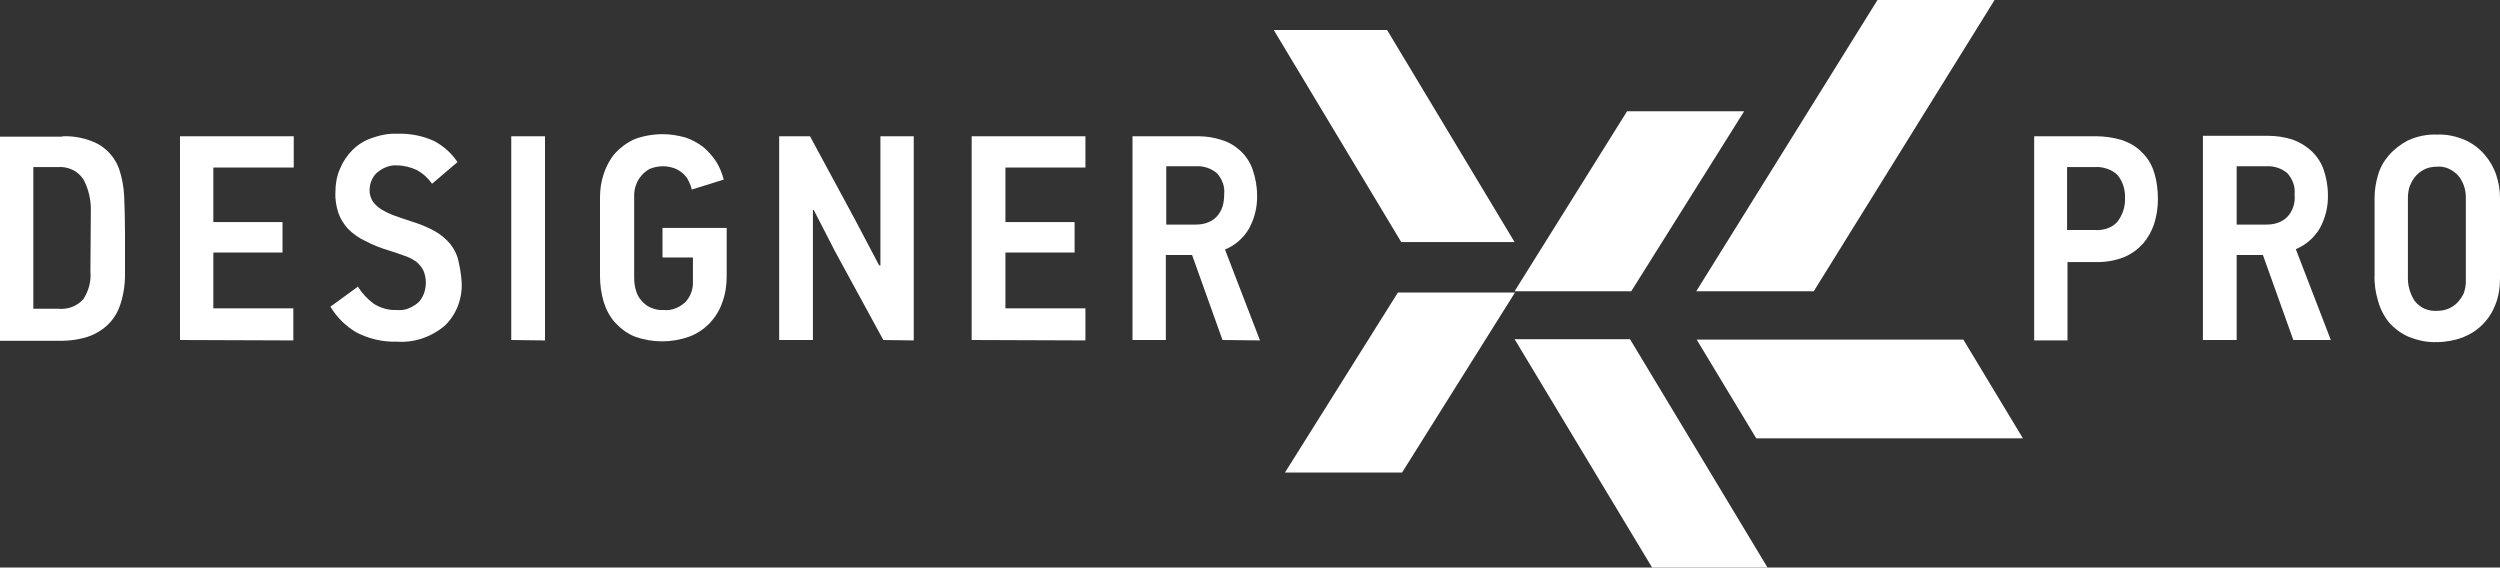
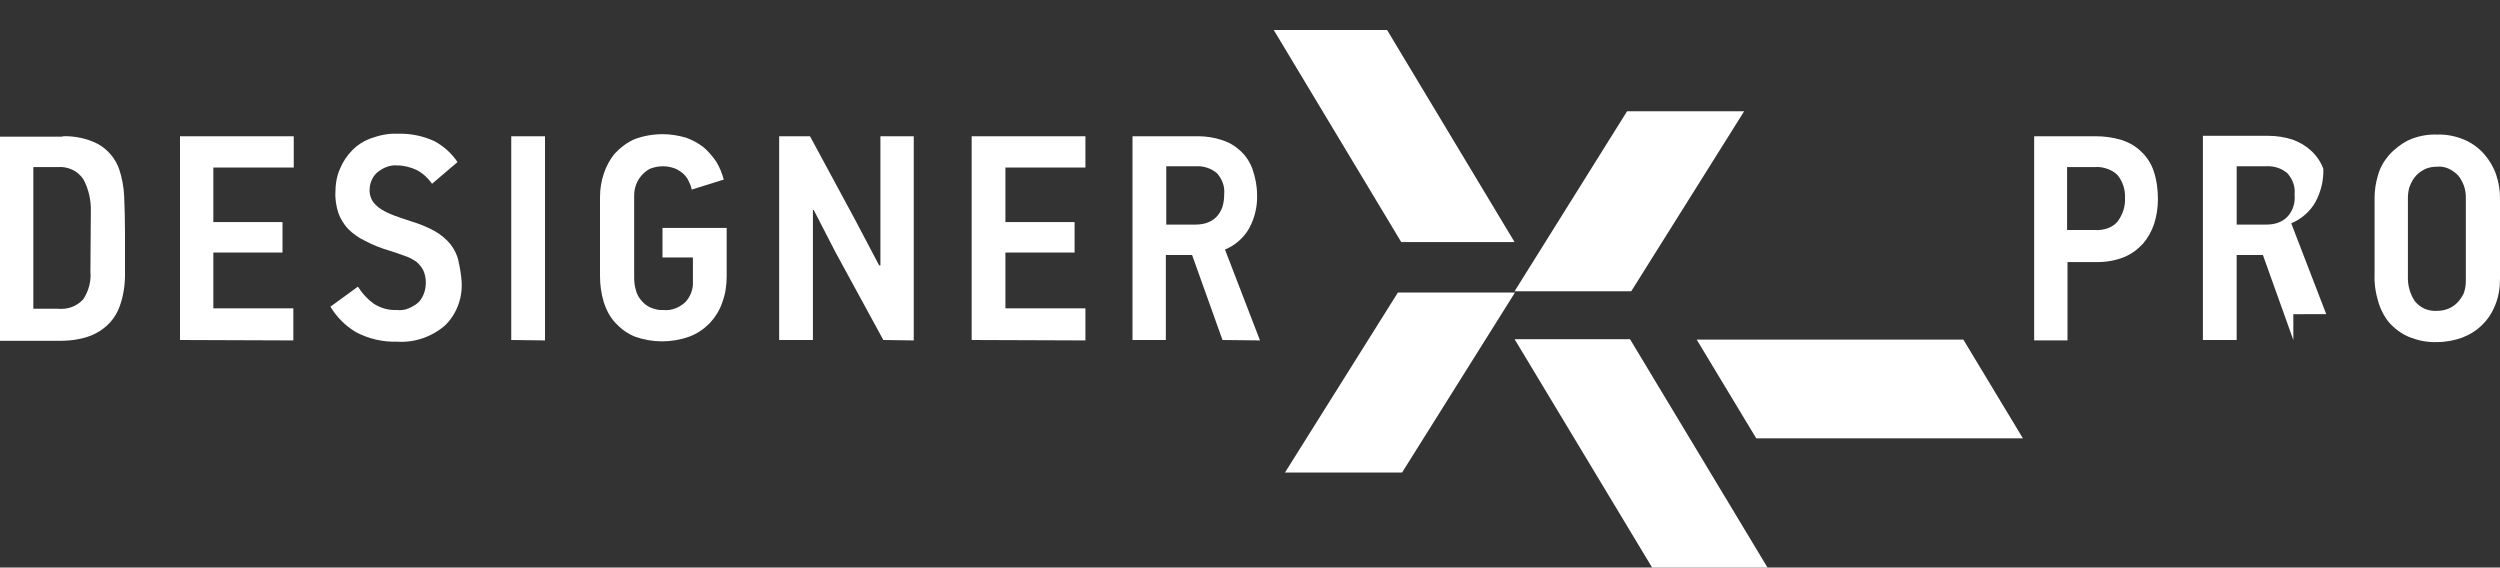
<svg xmlns="http://www.w3.org/2000/svg" id="Слой_1" x="0px" y="0px" viewBox="0 0 600 136.2" style="enable-background:new 0 0 600 136.2;" xml:space="preserve">
  <rect x="0" y="0" width="600" height="136.2" fill="#333333" stroke="none" />
  <style type="text/css"> .st0{fill:none;} .st1{fill:#FFFFFF;} </style>
-   <rect x="-40.3" y="10" class="st0" width="600" height="136.2" />
  <g>
    <path class="st1" d="M15,32.7c2.9-0.1,5.8,0.5,8.4,1.8c2.4,1.3,4.3,3.5,5.2,6.1c0.7,2.1,1.1,4.3,1.2,6.5c0.1,2.6,0.2,5.5,0.2,8.7 c0,4,0,7.4,0,10.2c0,2.5-0.4,5-1.2,7.3c-0.5,1.5-1.3,2.9-2.4,4.1c-1,1.1-2.1,1.9-3.4,2.6c-1.3,0.7-2.7,1.1-4.2,1.4 c-1.5,0.3-3.1,0.4-4.7,0.4H0v-49H15z M21.8,50.9c0.1-2.7-0.5-5.5-1.8-7.9c-0.7-1-1.6-1.8-2.7-2.3c-1.1-0.5-2.3-0.7-3.5-0.6H8v34 h5.8c1.2,0.1,2.3,0,3.4-0.4c1.1-0.4,2.1-1.1,2.8-1.9c1.3-2,1.9-4.3,1.7-6.6L21.8,50.9z" />
    <path class="st1" d="M43.2,81.6V32.7h27.3v7.5H51.2v13.1h16.6v7.3H51.2V74h19.2v7.7L43.2,81.6z" />
    <path class="st1" d="M110.8,67.7c0.1,1.9-0.2,3.9-0.9,5.7c-0.7,1.8-1.8,3.5-3.2,4.8c-3.2,2.7-7.3,4.1-11.5,3.8 c-3.4,0.1-6.8-0.7-9.8-2.3c-2.5-1.5-4.6-3.6-6.1-6.1l6.6-4.8c1,1.6,2.3,3,3.8,4.1c1.6,1,3.5,1.6,5.5,1.5c1,0.1,2,0,2.9-0.4 s1.8-0.9,2.5-1.6c1.1-1.3,1.6-2.9,1.6-4.6c0-1-0.2-2-0.6-2.9c-0.4-0.8-1-1.5-1.7-2.1c-0.9-0.6-1.8-1.1-2.8-1.4 c-1.1-0.4-2.2-0.8-3.5-1.2c-2.1-0.6-4.1-1.4-6-2.4c-1.5-0.7-2.9-1.7-4.1-2.9c-1-1.1-1.8-2.4-2.3-3.8c-0.5-1.6-0.8-3.3-0.7-5 c0-1.9,0.3-3.8,1.1-5.6c0.7-1.7,1.7-3.2,3-4.5c1.3-1.3,2.9-2.3,4.7-2.9c2-0.7,4-1.1,6.1-1c3.1-0.1,6.1,0.5,8.9,1.8 c2.2,1.2,4.1,2.9,5.5,5l-6.1,5.2c-1-1.4-2.2-2.5-3.7-3.3c-1.5-0.7-3.1-1.1-4.7-1.1c-0.9-0.1-1.8,0.1-2.6,0.4 c-0.8,0.3-1.6,0.8-2.3,1.4c-0.6,0.6-1,1.2-1.3,2c-0.3,0.7-0.4,1.5-0.4,2.3c0,0.9,0.3,1.8,0.8,2.6c0.6,0.8,1.3,1.4,2.1,1.9 c1,0.6,2.1,1.1,3.2,1.5c1.2,0.4,2.5,0.9,3.8,1.3c2,0.6,4,1.4,5.8,2.4c1.4,0.8,2.7,1.9,3.7,3.1c0.9,1.2,1.6,2.5,1.9,3.9 C110.4,64.3,110.7,66,110.8,67.7L110.8,67.7z" />
    <path class="st1" d="M122.7,81.6V32.7h8.1v49L122.7,81.6z" />
    <path class="st1" d="M159.1,32.2c1.8,0,3.6,0.3,5.4,0.8c1.5,0.5,3,1.3,4.3,2.3c1.2,1,2.2,2.2,3.1,3.5c0.8,1.3,1.4,2.8,1.8,4.3 l-7.7,2.4c-0.1-0.7-0.4-1.4-0.7-2c-0.3-0.7-0.8-1.3-1.3-1.8c-0.6-0.5-1.3-1-2.1-1.3c-0.9-0.3-1.8-0.5-2.7-0.5 c-1.1,0-2.2,0.2-3.2,0.6c-0.8,0.4-1.5,1-2.1,1.7c-0.6,0.7-1,1.4-1.3,2.3c-0.3,0.8-0.4,1.7-0.4,2.5v19.6c0,1,0.1,2,0.4,3 c0.2,0.9,0.7,1.8,1.3,2.5c0.6,0.7,1.3,1.3,2.2,1.7c1,0.4,2,0.7,3.1,0.6c1,0.1,1.9,0,2.9-0.4c0.9-0.3,1.7-0.9,2.4-1.5 c1.2-1.3,1.9-3.1,1.8-4.9v-5.8h-7.3v-7.1h15.4v11.6c0,2.2-0.3,4.3-1.1,6.4c-0.6,1.8-1.7,3.5-3,4.9c-1.4,1.4-3,2.5-4.9,3.2 c-4.2,1.5-8.8,1.5-13,0c-1.8-0.7-3.4-1.9-4.7-3.3c-1.3-1.4-2.2-3.1-2.8-5c-0.6-2-0.9-4.1-0.9-6.2v-19c0-1.9,0.3-3.8,0.9-5.6 c0.6-1.8,1.5-3.5,2.7-4.9c1.3-1.4,2.9-2.6,4.7-3.4C154.4,32.6,156.8,32.2,159.1,32.2L159.1,32.2z" />
    <path class="st1" d="M212,81.6l-11.5-21.1l-5.2-10.1h-0.2v31.2H187V32.7h7.4l10.8,20l5.8,11h0.3v-31h8v49L212,81.6z" />
    <path class="st1" d="M233.2,81.6V32.7h27.3v7.5h-19.2v13.1h16.6v7.3h-16.6V74h19.2v7.7L233.2,81.6z" />
    <path class="st1" d="M293.4,81.6l-7.3-20.4h-6.3v20.4h-8V32.7h15.8c1.9,0,3.8,0.3,5.6,0.9c1.7,0.5,3.2,1.4,4.5,2.6 c1.3,1.2,2.3,2.7,2.9,4.4c0.7,2,1.1,4.1,1.1,6.2c0.1,2.8-0.6,5.6-1.9,8c-1.3,2.3-3.4,4.1-5.8,5.1l8.4,21.8L293.4,81.6z M293.8,46.7 c0.1-0.9,0-1.9-0.3-2.7c-0.3-0.9-0.8-1.7-1.4-2.4c-1.4-1.2-3.2-1.8-5.1-1.7h-7.1v14h7c0.9,0,1.8-0.1,2.7-0.4 c0.9-0.3,1.7-0.8,2.3-1.4c0.7-0.7,1.2-1.6,1.5-2.5C293.7,48.6,293.8,47.7,293.8,46.7L293.8,46.7z" />
    <path class="st1" d="M308.4,113.4l27.1-43.2h28.1l-27.1,43.2H308.4z" />
    <path class="st1" d="M363.5,69.9l27-43.2h28.1l-27.1,43.2H363.5z" />
-     <path class="st1" d="M407.1,69.9L450.6,0h28.1l-43.4,69.9H407.1z" />
    <path class="st1" d="M363.5,58.1L332.9,7.2h-27.2l30.6,50.9H363.5z" />
    <path class="st1" d="M424.2,136.2l-33-54.8h-27.7l33,54.8H424.2z" />
    <path class="st1" d="M421.5,105.2l-14.3-23.7l64,0l14.3,23.7H421.5z" />
    <path class="st1" d="M517.9,47.8c0,2-0.3,4-0.9,5.9c-0.6,1.8-1.5,3.4-2.7,4.8c-1.3,1.4-2.8,2.5-4.5,3.2c-2,0.8-4.2,1.2-6.4,1.2 h-7.2v18.8h-8v-49h14.8c2.1,0,4.2,0.3,6.2,0.9c1.8,0.6,3.4,1.5,4.7,2.8c1.4,1.3,2.4,2.9,3,4.7C517.6,43.2,517.9,45.5,517.9,47.8 L517.9,47.8z M510,47.6c0.1-2-0.5-4-1.8-5.6c-0.7-0.7-1.6-1.2-2.5-1.5c-0.9-0.3-1.9-0.5-2.9-0.4h-6.7v15.1h6.8c1,0.1,2-0.1,2.9-0.4 s1.8-0.9,2.4-1.6C509.4,51.6,510.1,49.6,510,47.6L510,47.6z" />
-     <path class="st1" d="M550.4,81.6l-7.3-20.4h-6.3v20.4h-8.1v-49h15.8c1.9,0,3.8,0.3,5.7,0.9c1.7,0.6,3.2,1.5,4.5,2.7 c1.3,1.2,2.3,2.7,2.9,4.3c0.7,2,1.1,4.1,1.1,6.2c0.1,2.8-0.6,5.6-1.9,8c-1.3,2.3-3.4,4.1-5.8,5.1l8.4,21.8H550.4z M550.7,46.7 c0.1-0.9,0-1.9-0.3-2.7c-0.3-0.9-0.8-1.7-1.4-2.4c-1.4-1.2-3.2-1.8-5.1-1.7h-7.1v14h7.1c0.9,0,1.8-0.1,2.7-0.4 c0.9-0.3,1.7-0.8,2.3-1.4c0.7-0.7,1.2-1.6,1.5-2.5C550.7,48.7,550.8,47.7,550.7,46.7L550.7,46.7z" />
+     <path class="st1" d="M550.4,81.6l-7.3-20.4h-6.3v20.4h-8.1v-49h15.8c1.9,0,3.8,0.3,5.7,0.9c1.7,0.6,3.2,1.5,4.5,2.7 c1.3,1.2,2.3,2.7,2.9,4.3c0.1,2.8-0.6,5.6-1.9,8c-1.3,2.3-3.4,4.1-5.8,5.1l8.4,21.8H550.4z M550.7,46.7 c0.1-0.9,0-1.9-0.3-2.7c-0.3-0.9-0.8-1.7-1.4-2.4c-1.4-1.2-3.2-1.8-5.1-1.7h-7.1v14h7.1c0.9,0,1.8-0.1,2.7-0.4 c0.9-0.3,1.7-0.8,2.3-1.4c0.7-0.7,1.2-1.6,1.5-2.5C550.7,48.7,550.8,47.7,550.7,46.7L550.7,46.7z" />
    <path class="st1" d="M600,66.8c0,2.2-0.3,4.3-1.1,6.3c-0.7,1.8-1.7,3.4-3.1,4.8c-1.4,1.4-3,2.4-4.8,3.1c-1.9,0.7-4,1.1-6.1,1.1 c-2.4,0.1-4.7-0.4-6.9-1.3c-1.8-0.8-3.4-2-4.7-3.5c-1.2-1.5-2.1-3.3-2.6-5.2c-0.6-2-0.9-4.1-0.8-6.2V47.4c0-1.8,0.3-3.6,0.8-5.3 c0.5-1.8,1.4-3.4,2.6-4.8c1.3-1.5,2.9-2.7,4.6-3.6c2.2-1,4.6-1.5,7-1.4c2.3-0.1,4.6,0.4,6.7,1.3c1.8,0.8,3.4,2,4.7,3.5 c1.2,1.4,2.2,3.1,2.8,4.9c0.6,1.8,0.9,3.6,0.9,5.5V66.8z M591.8,47.3c0-0.7-0.1-1.5-0.3-2.2c-0.2-0.8-0.6-1.6-1.1-2.4 c-0.5-0.8-1.3-1.4-2.1-1.9c-1-0.6-2.2-0.9-3.3-0.8c-1.2,0-2.4,0.2-3.4,0.8c-0.9,0.5-1.6,1.1-2.2,1.9c-0.5,0.7-0.9,1.5-1.2,2.4 c-0.2,0.8-0.3,1.6-0.3,2.4v18.8c-0.1,2.1,0.5,4.2,1.6,5.9c0.6,0.8,1.5,1.5,2.4,1.9c1,0.4,2,0.6,3.1,0.5c1.8,0,3.5-0.7,4.7-1.9 c0.7-0.7,1.2-1.5,1.6-2.3c0.3-0.9,0.5-1.8,0.5-2.8L591.8,47.3z" />
  </g>
</svg>